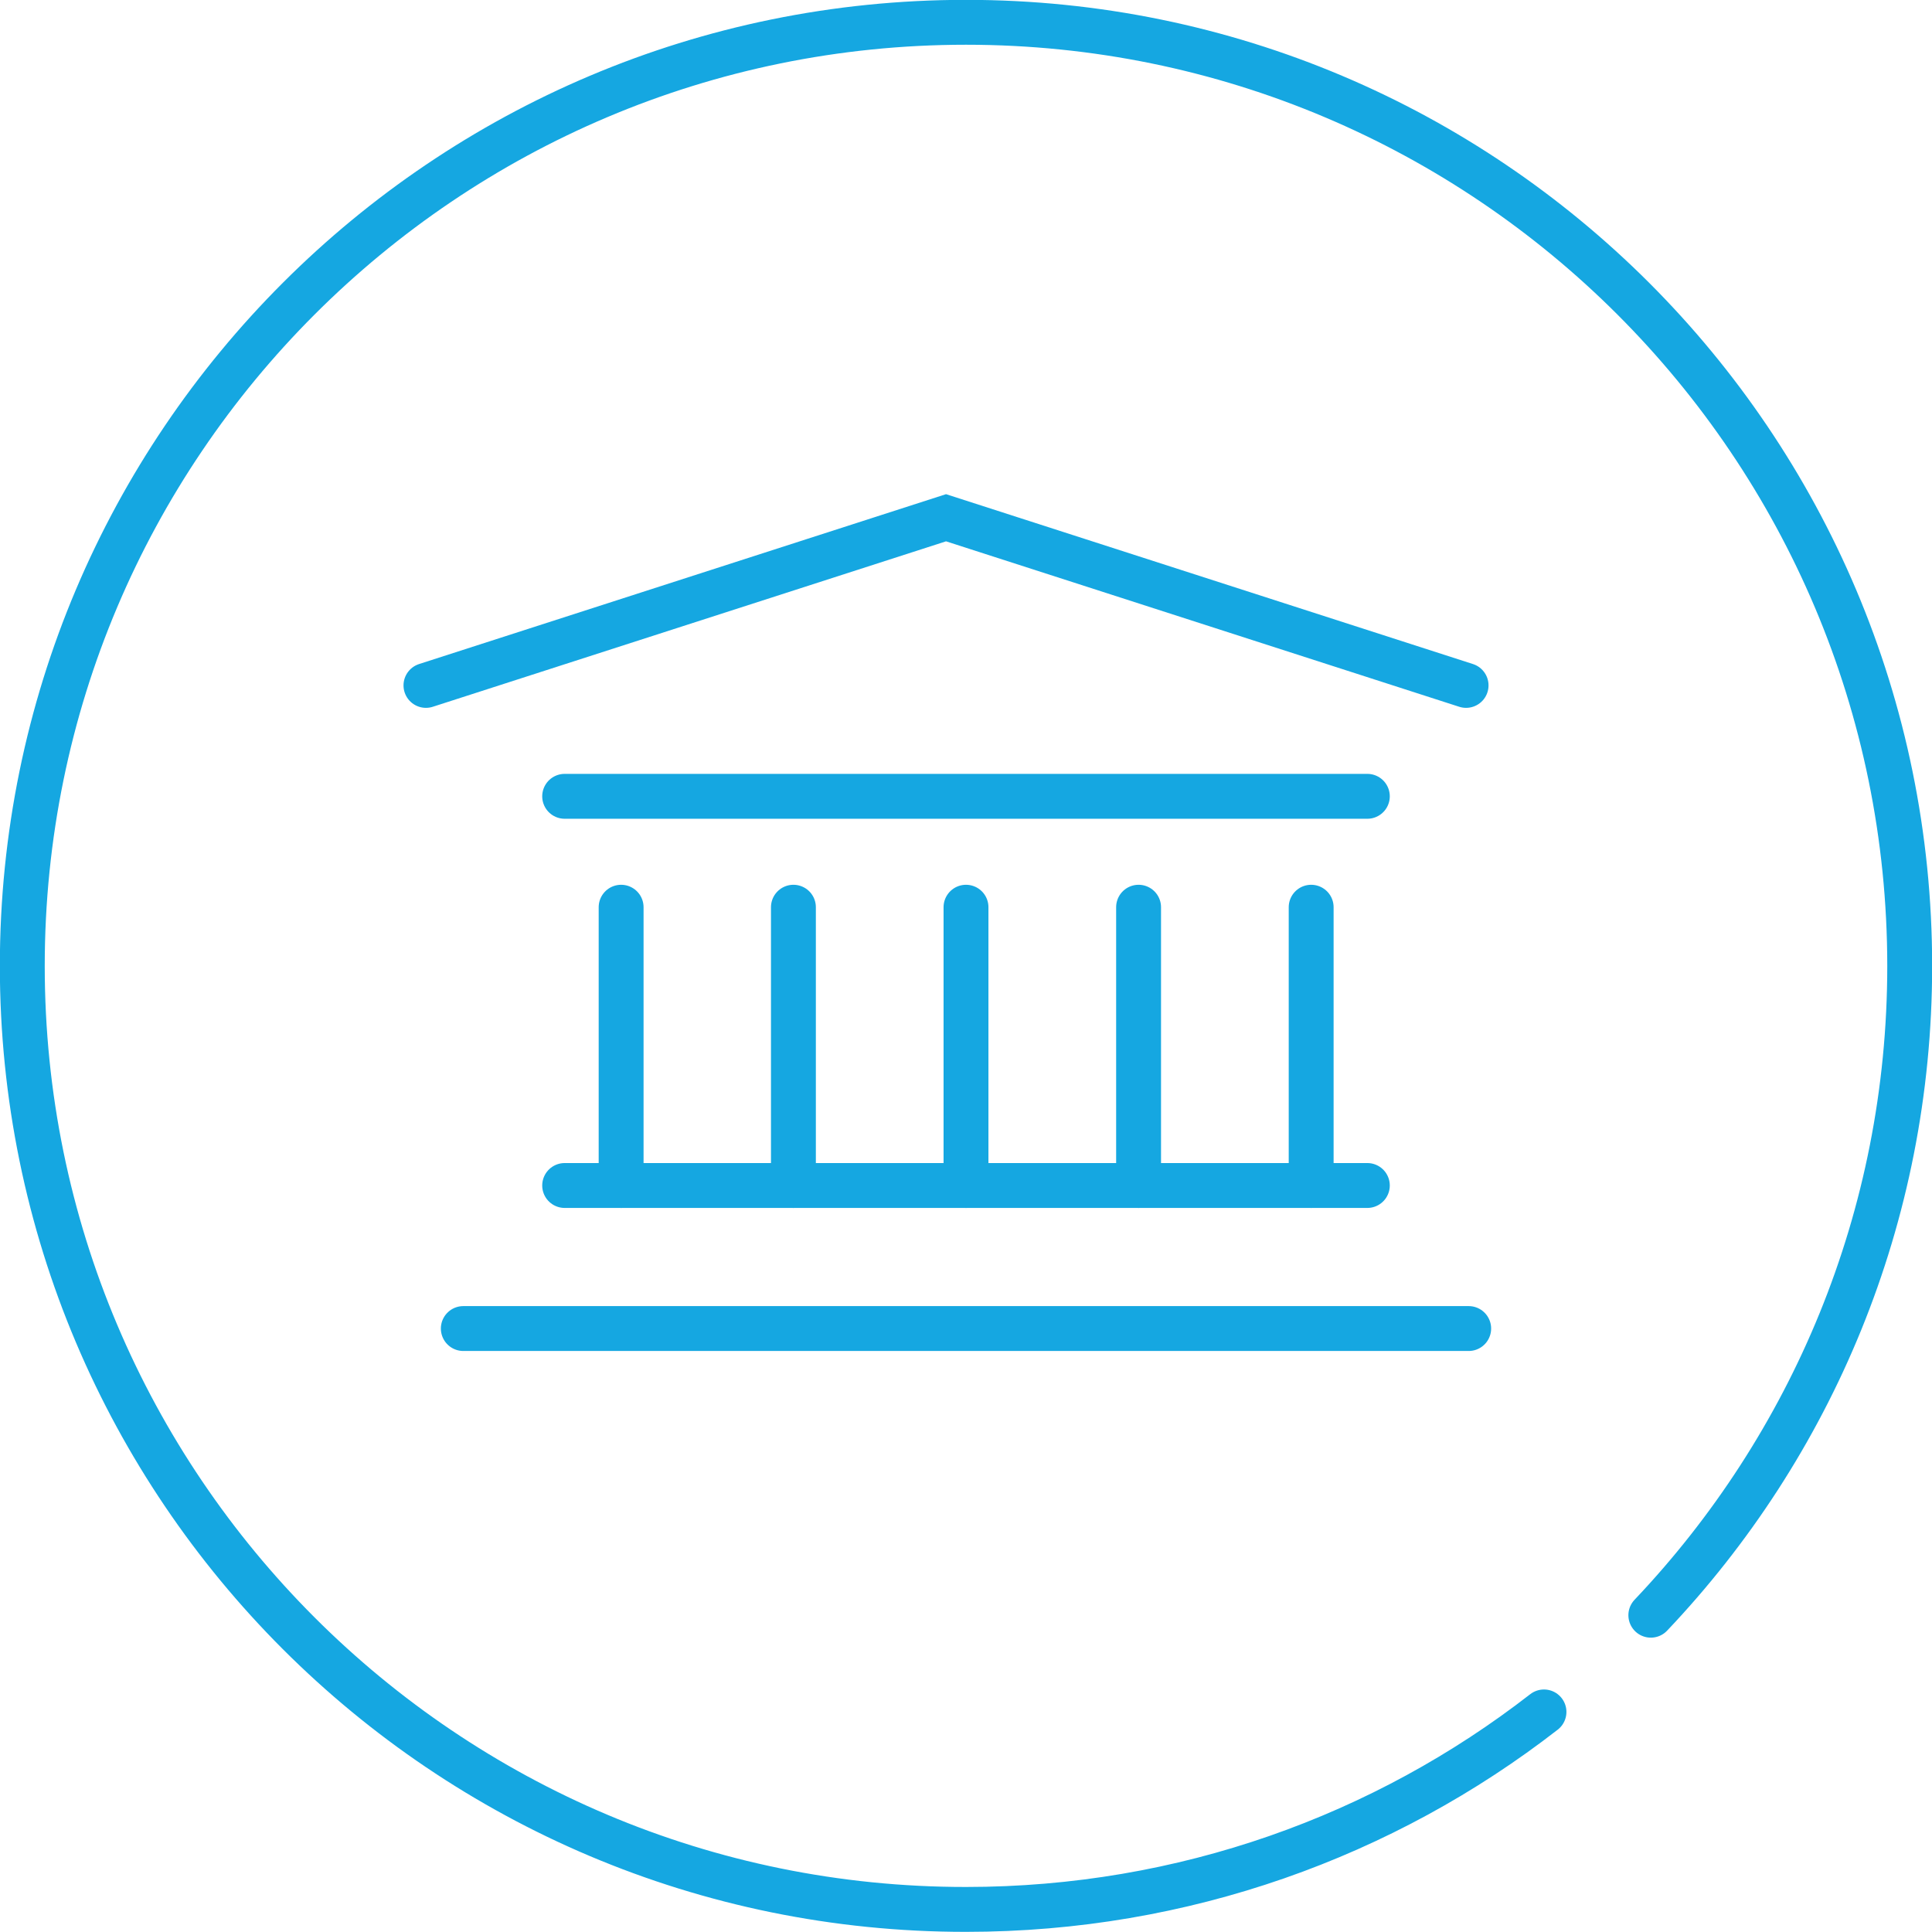
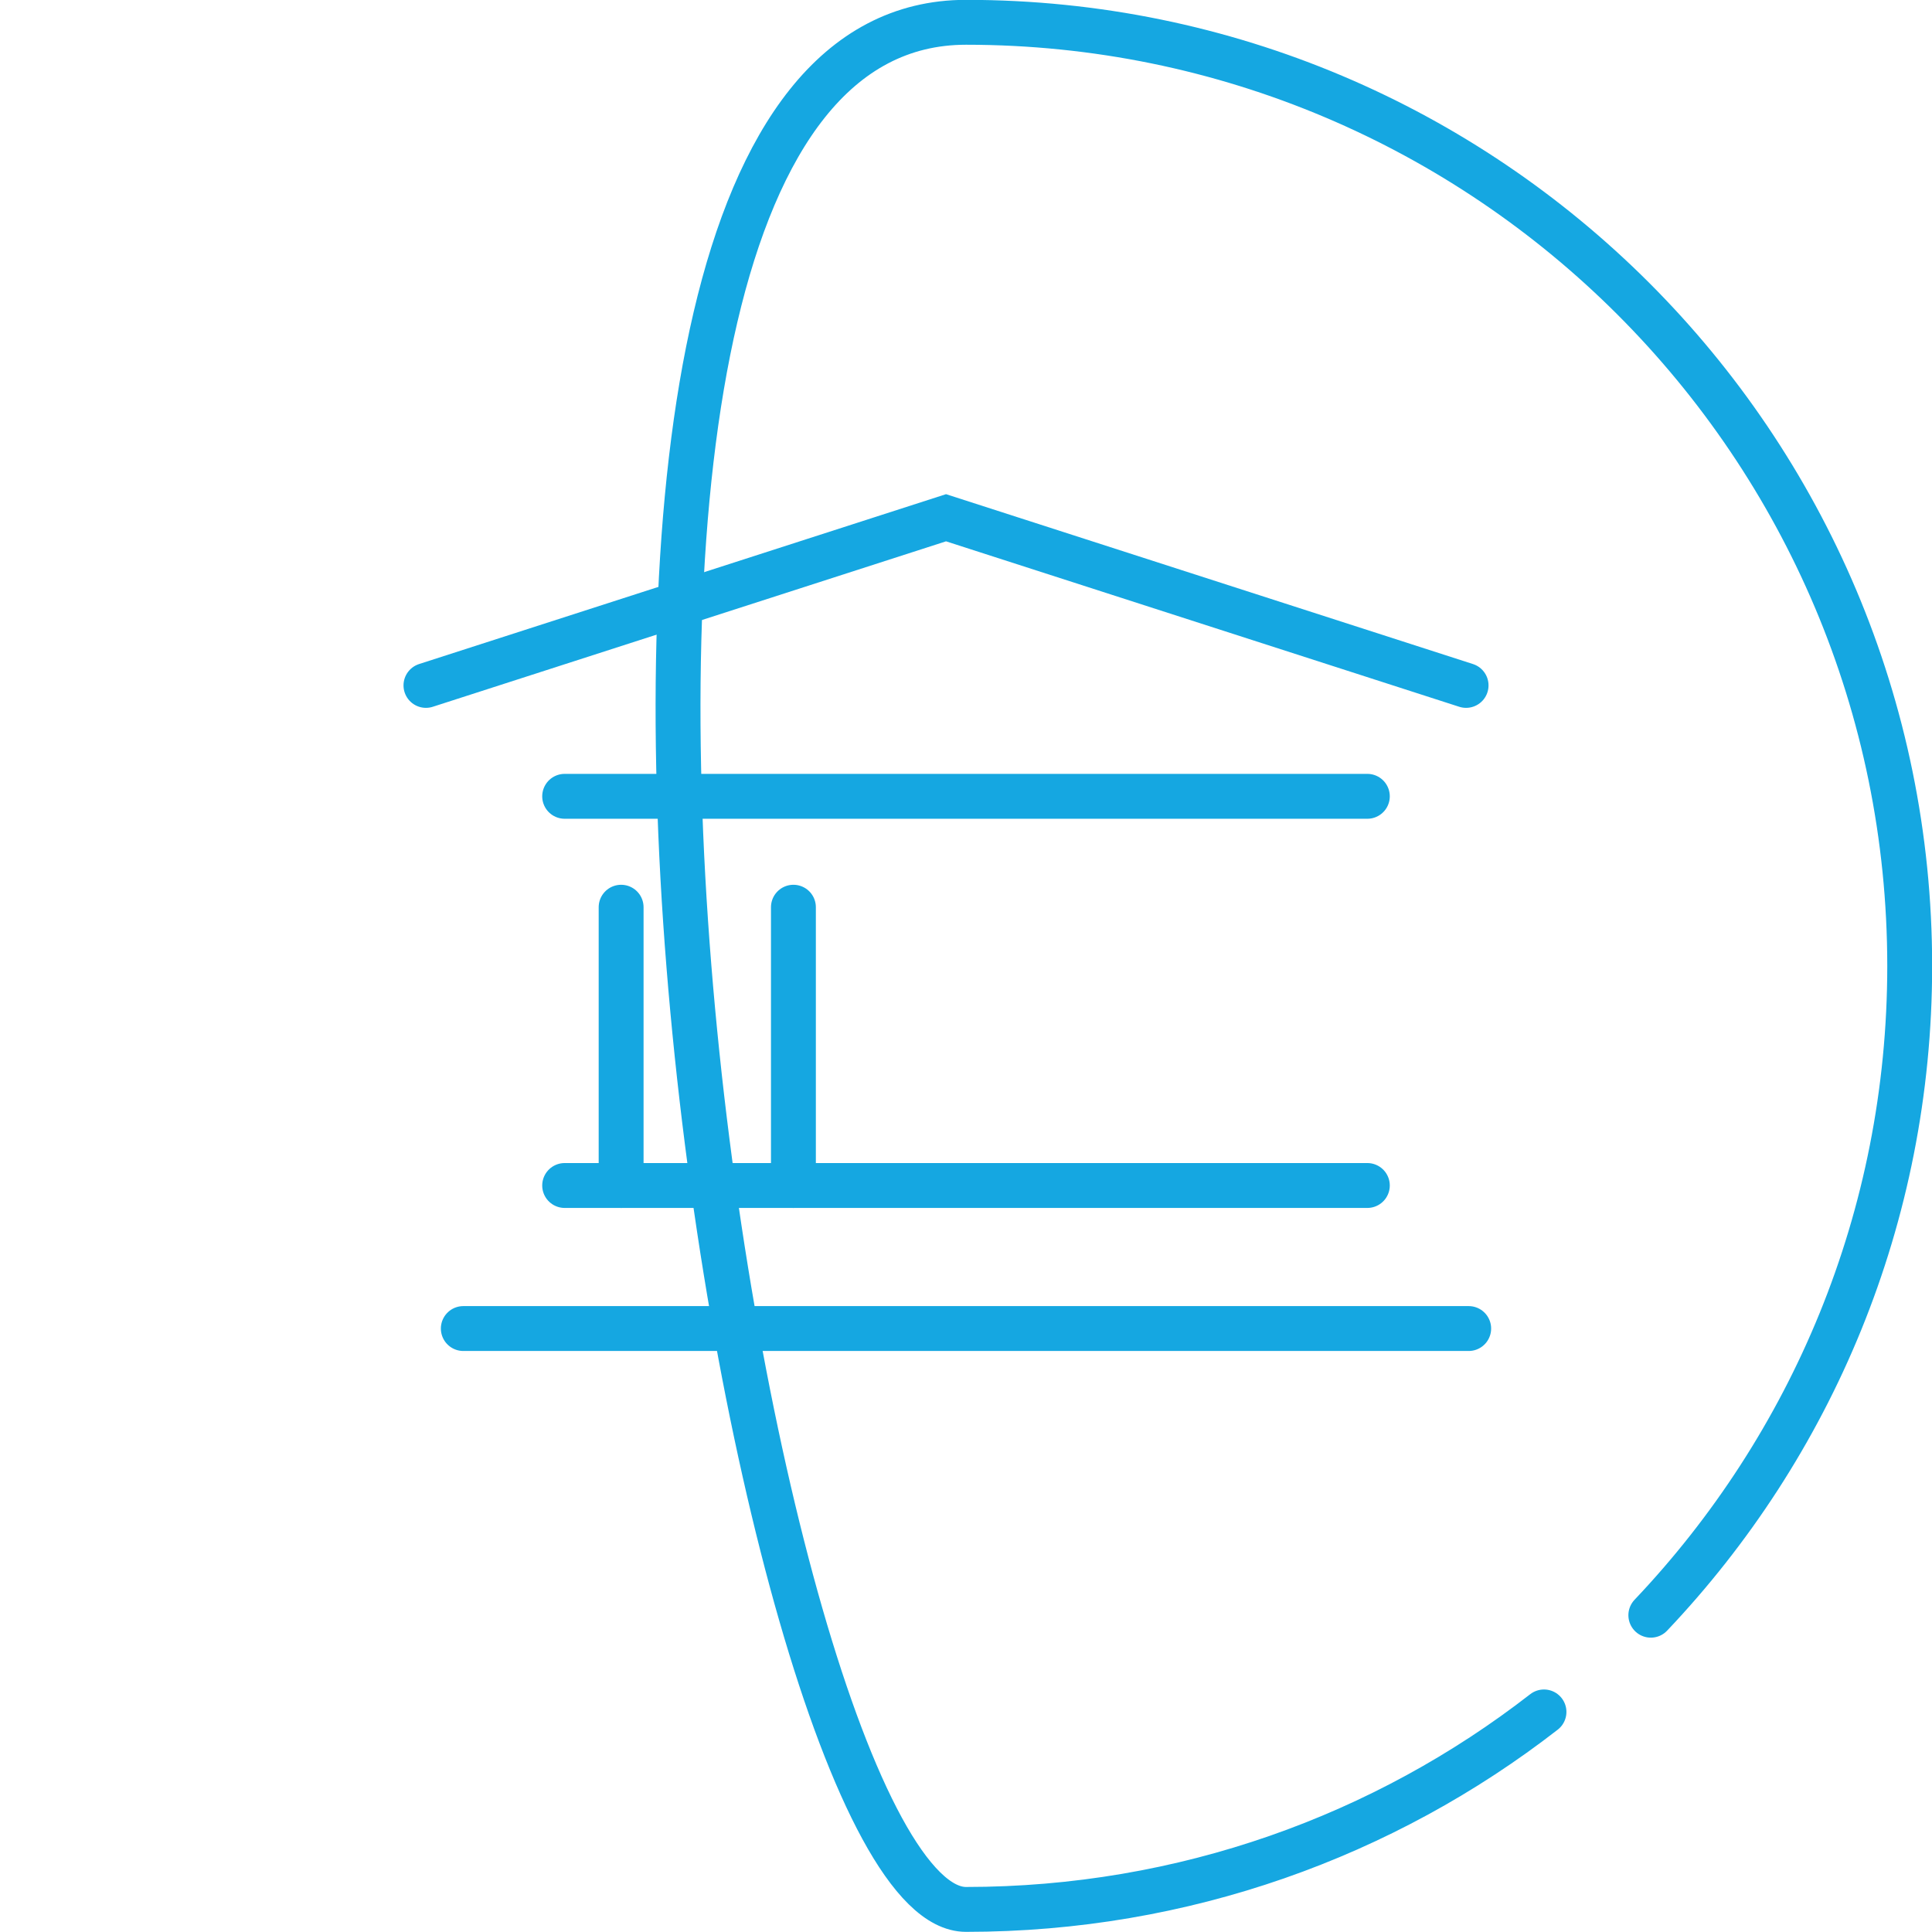
<svg xmlns="http://www.w3.org/2000/svg" id="Layer_1" data-name="Layer 1" width="66.72" height="66.72" viewBox="0 0 66.72 66.72">
-   <path d="m53.32,59.12c-5.51,4.28-12.44,6.82-19.96,6.82C15.36,65.95.77,51.36.77,33.36S15.36.77,33.36.77s32.59,14.59,32.59,32.59c0,8.69-3.4,16.58-8.94,22.42" style="fill: none; stroke: #15a7e1; stroke-linecap: round; stroke-miterlimit: 10; stroke-width: 1.55px;" />
+   <path d="m53.32,59.12c-5.51,4.28-12.44,6.82-19.96,6.82S15.36.77,33.36.77s32.59,14.59,32.59,32.59c0,8.69-3.4,16.58-8.94,22.42" style="fill: none; stroke: #15a7e1; stroke-linecap: round; stroke-miterlimit: 10; stroke-width: 1.55px;" />
  <line x1="16" y1="45.88" x2="50.72" y2="45.88" style="fill: none; stroke: #15a7e1; stroke-linecap: round; stroke-miterlimit: 10; stroke-width: 1.55px;" />
  <line x1="19.5" y1="27.5" x2="47.22" y2="27.5" style="fill: none; stroke: #15a7e1; stroke-linecap: round; stroke-miterlimit: 10; stroke-width: 1.55px;" />
  <line x1="19.5" y1="40.94" x2="47.22" y2="40.94" style="fill: none; stroke: #15a7e1; stroke-linecap: round; stroke-miterlimit: 10; stroke-width: 1.55px;" />
  <polyline points="50.63 23.67 32.67 17.88 14.71 23.67" style="fill: none; stroke: #15a7e1; stroke-linecap: round; stroke-miterlimit: 10; stroke-width: 1.55px;" />
  <g>
    <line x1="21.45" y1="40.94" x2="21.45" y2="31.33" style="fill: none; stroke: #15a7e1; stroke-linecap: round; stroke-miterlimit: 10; stroke-width: 1.55px;" />
    <line x1="27.4" y1="40.94" x2="27.4" y2="31.33" style="fill: none; stroke: #15a7e1; stroke-linecap: round; stroke-miterlimit: 10; stroke-width: 1.55px;" />
-     <line x1="33.36" y1="40.94" x2="33.36" y2="31.33" style="fill: none; stroke: #15a7e1; stroke-linecap: round; stroke-miterlimit: 10; stroke-width: 1.55px;" />
-     <line x1="39.32" y1="40.94" x2="39.32" y2="31.33" style="fill: none; stroke: #15a7e1; stroke-linecap: round; stroke-miterlimit: 10; stroke-width: 1.55px;" />
-     <line x1="45.28" y1="40.94" x2="45.28" y2="31.33" style="fill: none; stroke: #15a7e1; stroke-linecap: round; stroke-miterlimit: 10; stroke-width: 1.55px;" />
  </g>
</svg>